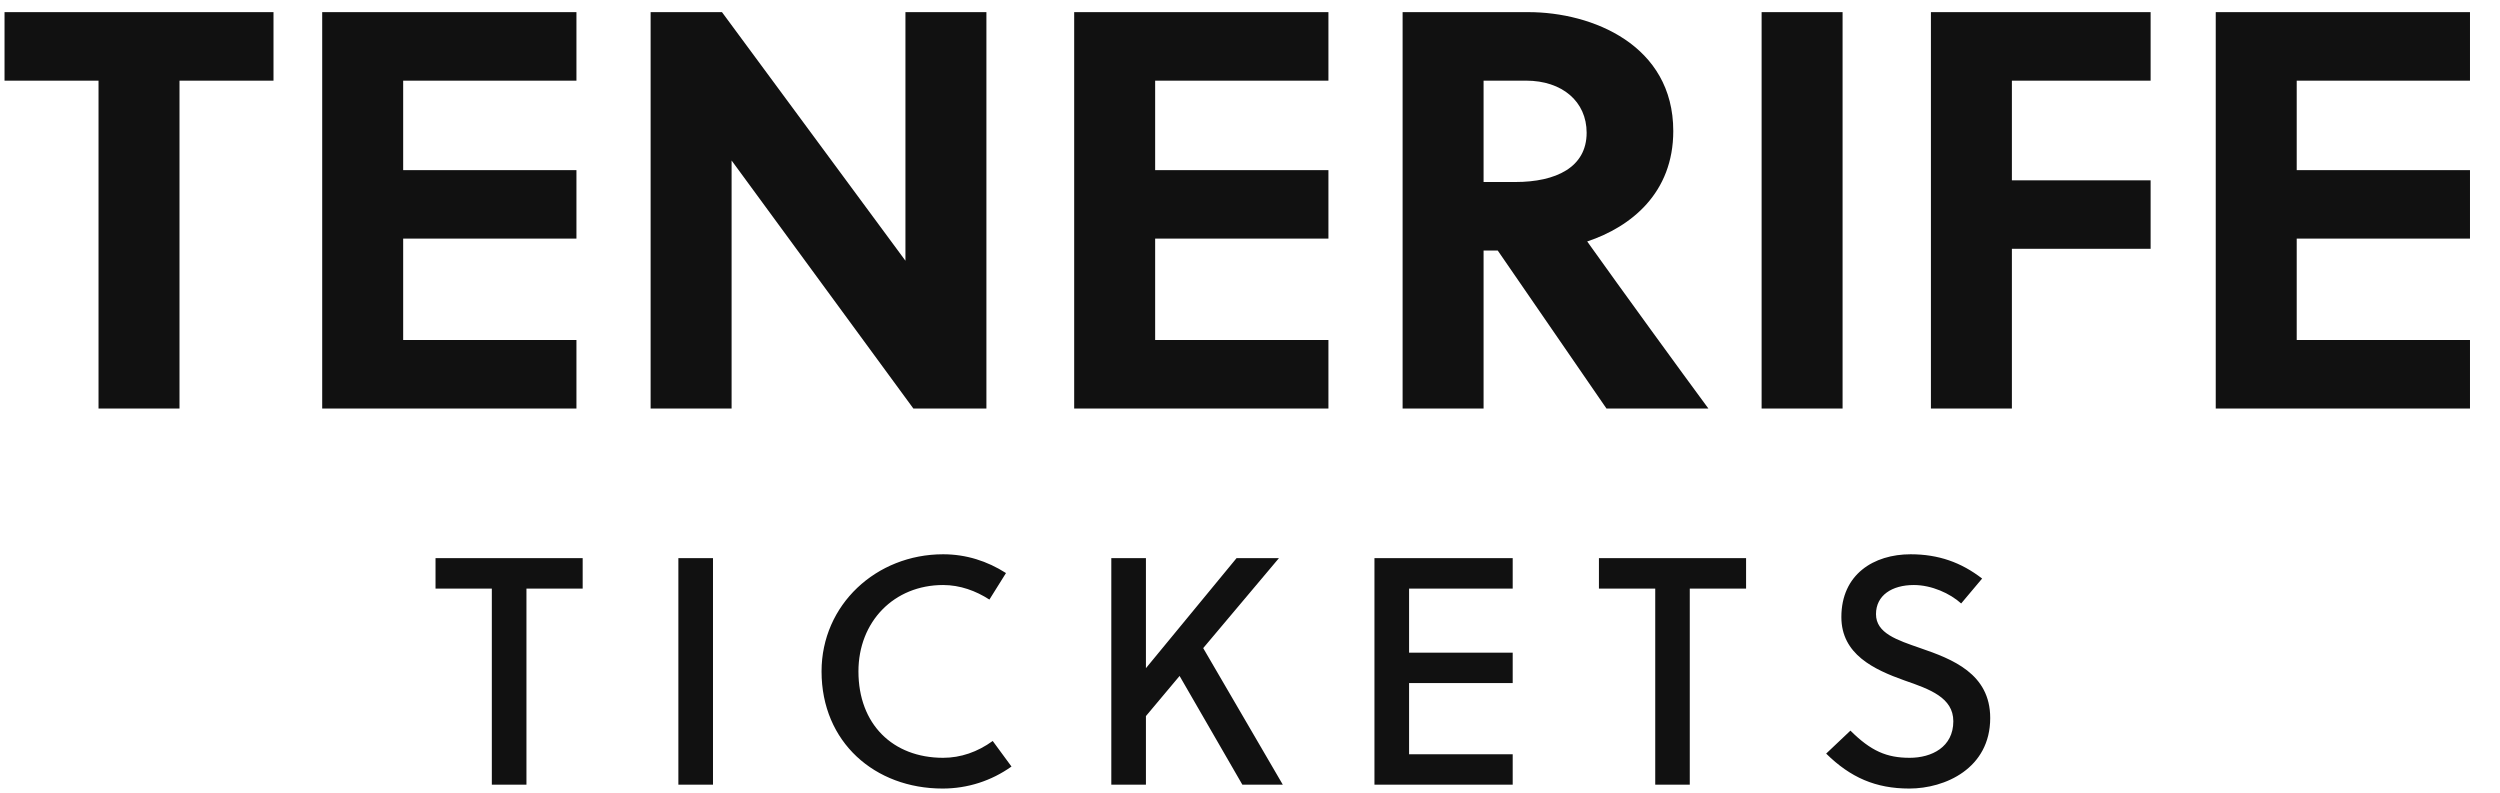
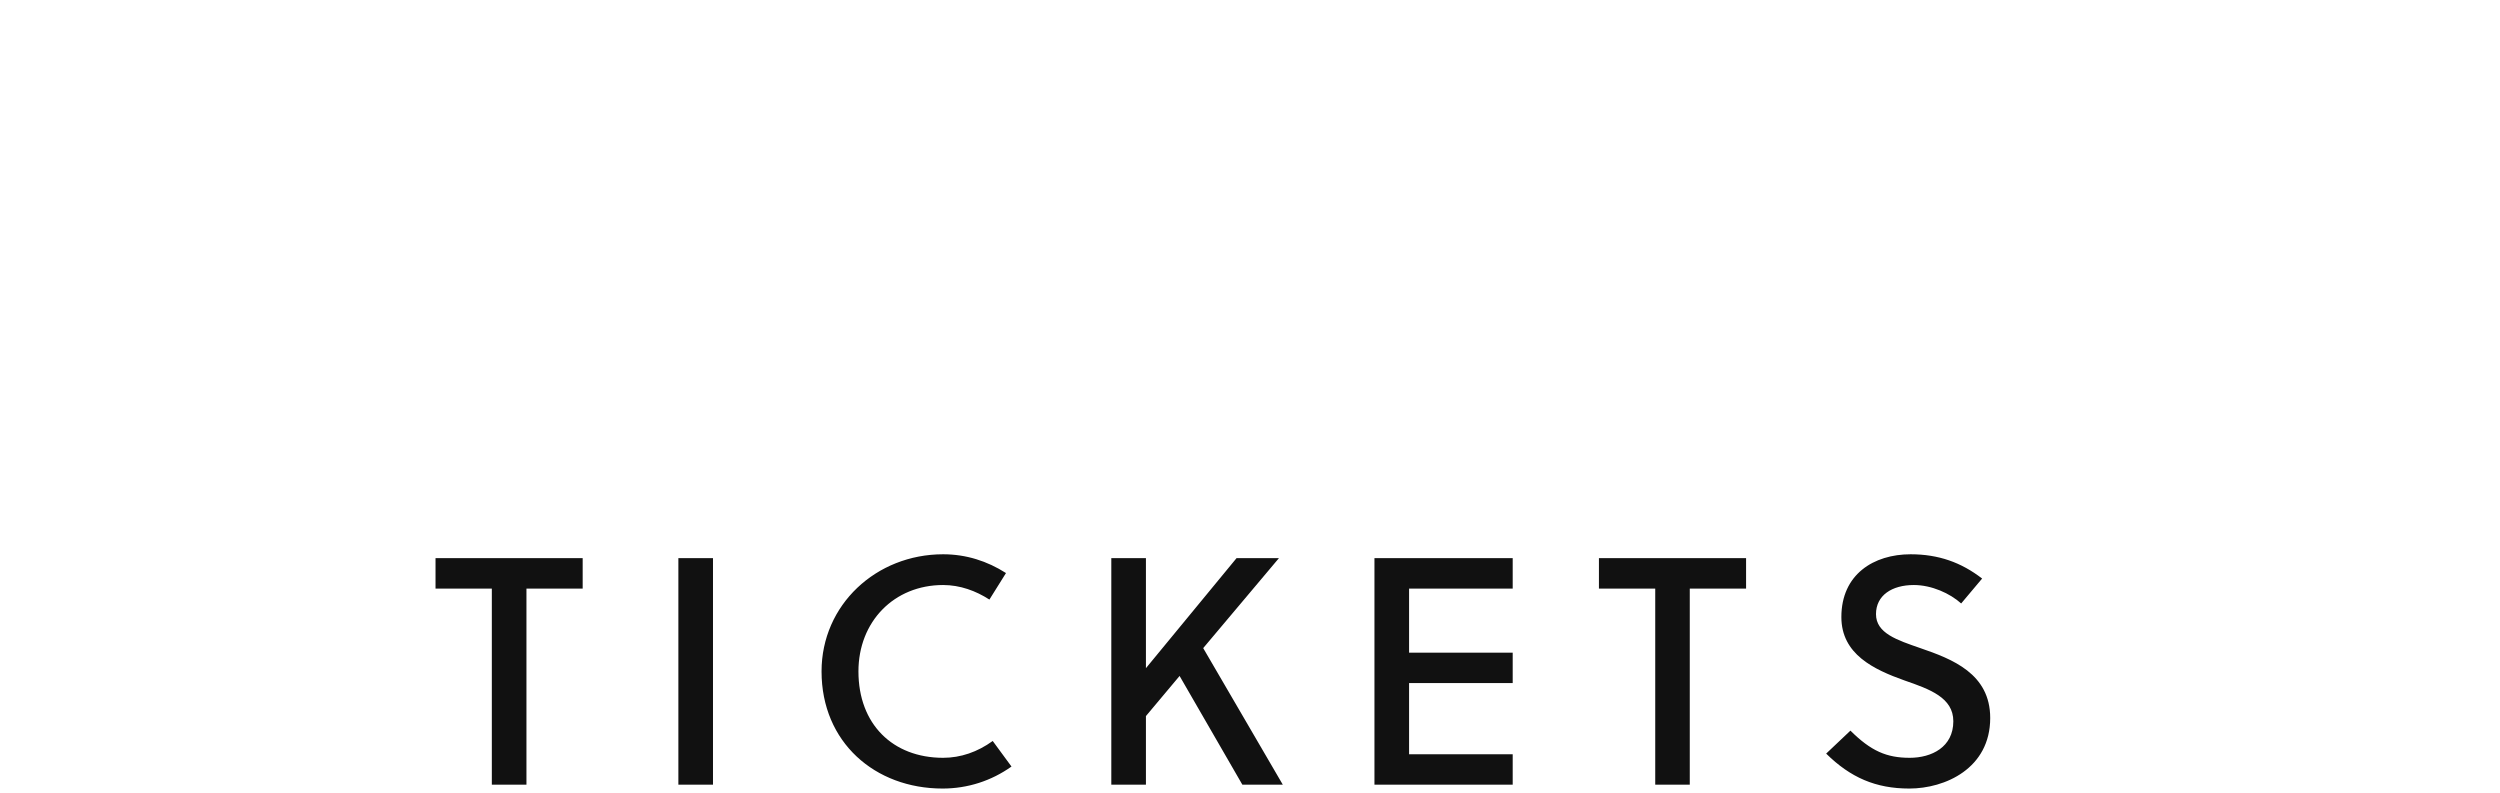
<svg xmlns="http://www.w3.org/2000/svg" width="309.05" height="98">
-   <path fill="#111111" d="M33.81 9.97L33.81 1.50L0.56 1.50L0.56 9.97L12.18 9.97L12.18 50.50L22.19 50.50L22.19 9.97ZM71.26 50.50L71.26 42.03L49.84 42.03L49.84 29.50L71.26 29.50L71.26 21.03L49.84 21.03L49.84 9.97L71.26 9.97L71.26 1.50L39.83 1.50L39.83 50.50ZM121.94 50.50L121.94 1.50L111.93 1.50L111.93 32.23L89.25 1.50L80.43 1.50L80.43 50.50L90.44 50.50L90.44 19.84L112.91 50.50ZM164.22 50.50L164.22 42.03L142.80 42.03L142.80 29.50L164.22 29.50L164.22 21.03L142.80 21.03L142.80 9.97L164.22 9.97L164.22 1.50L132.79 1.50L132.79 50.50ZM173.39 1.50L173.39 50.50L183.40 50.50L183.40 30.97L185.15 30.97L198.59 50.50L211.19 50.50C207.83 45.95 200.55 35.94 196.21 29.85C201.67 28.03 206.85 23.83 206.85 16.20C206.85 5.56 196.84 1.50 188.93 1.50ZM183.40 9.97L188.65 9.97C193.13 9.97 196.14 12.56 196.14 16.41C196.14 20.68 192.36 22.50 187.32 22.50L183.40 22.50ZM227.78 50.50L227.78 1.50L217.77 1.50L217.77 50.50ZM265.86 30.76L265.86 22.29L248.71 22.29L248.71 9.97L265.86 9.97L265.86 1.50L238.70 1.50L238.70 50.50L248.71 50.50L248.71 30.76ZM305.34 50.50L305.34 42.03L283.92 42.03L283.92 29.50L305.34 29.50L305.34 21.03L283.92 21.03L283.92 9.97L305.34 9.97L305.34 1.50L273.91 1.50L273.91 50.50Z" />
  <path fill="#111111" d="M72.03 72.76L72.03 69L53.84 69L53.84 72.76L60.80 72.76L60.80 97L65.08 97L65.08 72.76ZM88.14 97L88.14 69L83.86 69L83.86 97ZM106.12 83C106.12 76.84 110.52 72.32 116.59 72.32C118.68 72.32 120.64 73.04 122.31 74.12L124.36 70.84C122.04 69.36 119.44 68.52 116.59 68.52C108.32 68.52 101.56 74.76 101.56 83C101.56 91.76 108.16 97.48 116.52 97.48C119.64 97.48 122.56 96.52 125.04 94.76L122.72 91.60C120.84 92.96 118.76 93.68 116.59 93.68C110.36 93.68 106.12 89.52 106.12 83ZM158.10 69L152.86 69L141.66 82.60L141.66 69L137.38 69L137.38 97L141.66 97L141.66 88.52L145.82 83.56L153.58 97L158.58 97L148.74 80.12ZM187.00 97L187.00 93.24L174.19 93.24L174.19 84.44L187.00 84.44L187.00 80.68L174.19 80.68L174.19 72.76L187.00 72.76L187.00 69L169.91 69L169.91 97ZM215.85 72.76L215.85 69L197.66 69L197.66 72.76L204.62 72.76L204.62 97L208.89 97L208.89 72.76ZM242.44 74.60L245.03 71.52C242.44 69.52 239.63 68.52 236.19 68.52C231.63 68.52 227.63 71 227.63 76.28C227.63 80.88 231.63 82.76 235.44 84.12C238.56 85.20 241.47 86.24 241.47 89.16C241.47 92.36 238.79 93.68 236.07 93.68C233.23 93.68 231.28 92.84 228.75 90.32L225.75 93.16C228.75 96.12 231.88 97.48 236.03 97.48C240.44 97.48 246.03 95 246.03 88.76C246.03 83.28 241.35 81.48 237.39 80.12C234.51 79.12 231.91 78.28 231.91 75.92C231.91 73.60 233.88 72.32 236.59 72.32C238.79 72.32 241.07 73.36 242.44 74.60Z" />
</svg>